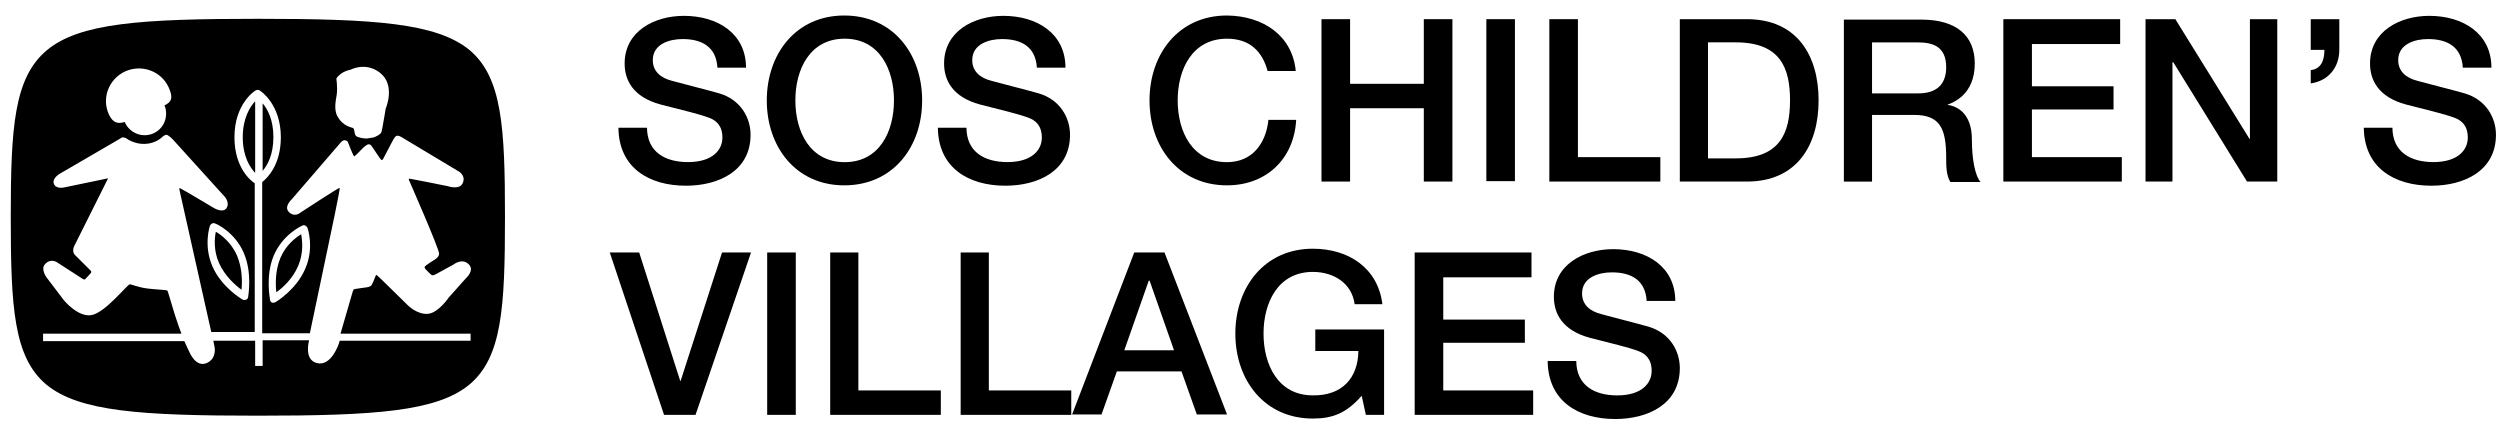
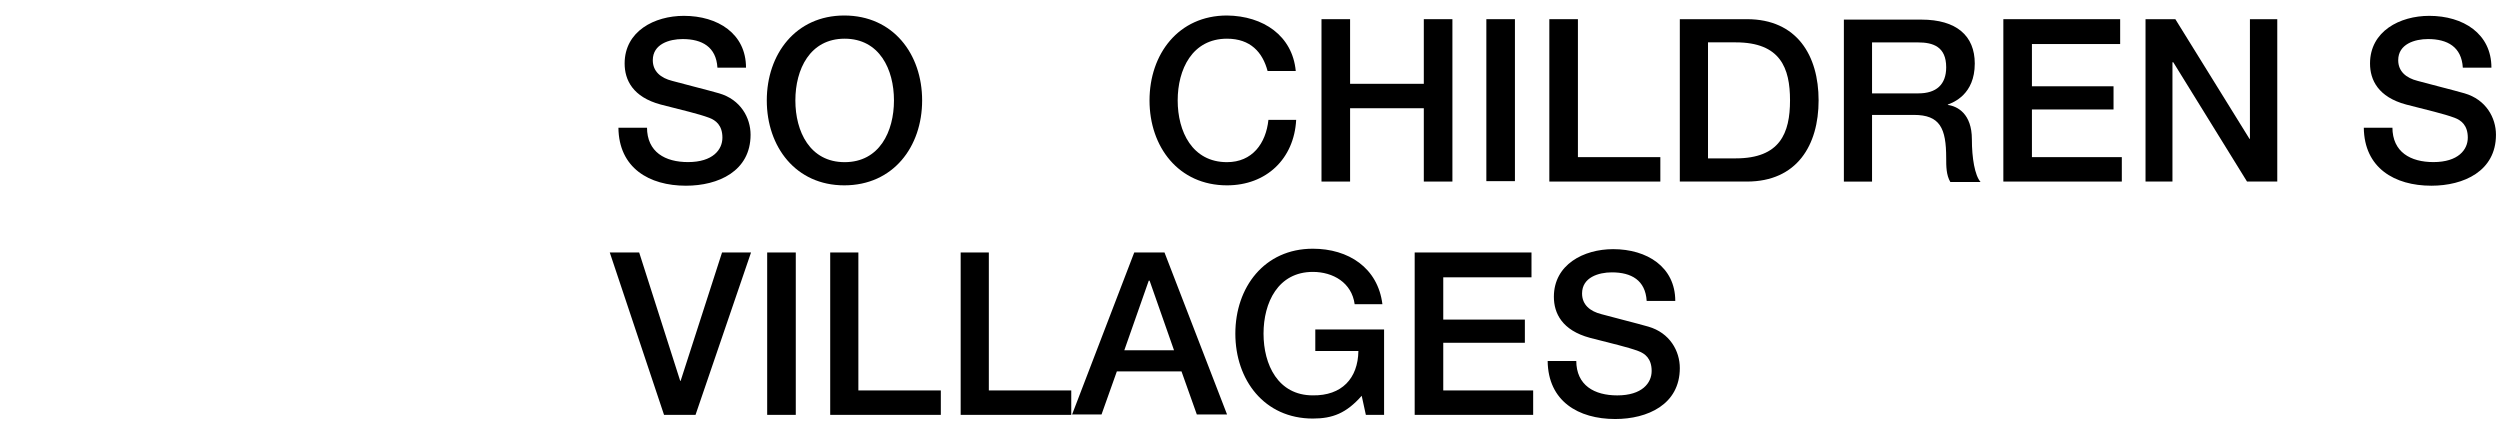
<svg xmlns="http://www.w3.org/2000/svg" width="109" height="19" viewBox="0 0 109 19" fill="none">
  <path d="M26.586 11.008H27.868L29.657 16.607H29.675L31.481 11.008H32.745L30.325 18.088H28.952L26.586 11.008Z" fill="black" />
  <path d="M34.696 11.008H33.449V18.088H34.696V11.008Z" fill="black" />
  <path d="M36.197 11.008H37.425V17.023H41.02V18.088H36.197V11.008Z" fill="black" />
  <path d="M41.885 11.008H43.113V17.023H46.707V18.088H41.885V11.008Z" fill="black" />
  <path d="M49.453 11.008H50.772L53.499 18.07H52.181L51.513 16.192H48.695L48.027 18.07H46.744L49.453 11.008ZM49.02 15.271H51.187L50.122 12.236H50.104H50.086L49.02 15.271Z" fill="black" />
  <path d="M60.346 18.087H59.551L59.37 17.256C58.702 18.014 58.106 18.249 57.239 18.249C55.126 18.249 53.861 16.57 53.861 14.546C53.861 12.524 55.126 10.844 57.239 10.844C58.792 10.844 60.075 11.675 60.273 13.264H59.063C58.937 12.325 58.124 11.855 57.239 11.855C55.722 11.855 55.09 13.192 55.09 14.546C55.09 15.901 55.722 17.238 57.239 17.238C58.503 17.256 59.208 16.497 59.226 15.305H57.347V14.366H60.346V18.087Z" fill="black" />
  <path d="M61.68 11.008H66.773V12.091H62.926V13.934H66.484V14.945H62.926V17.023H66.846V18.088H61.68V11.008Z" fill="black" />
  <path d="M68.725 15.722C68.725 16.806 69.519 17.239 70.513 17.239C71.597 17.239 72.012 16.697 72.012 16.174C72.012 15.632 71.723 15.415 71.434 15.307C70.947 15.126 70.296 14.982 69.321 14.729C68.111 14.403 67.749 13.663 67.749 12.94C67.749 11.532 69.05 10.863 70.332 10.863C71.813 10.863 73.042 11.64 73.042 13.121H71.795C71.741 12.218 71.127 11.875 70.278 11.875C69.7 11.875 68.978 12.091 68.978 12.796C68.978 13.284 69.321 13.573 69.827 13.699C69.935 13.735 71.506 14.133 71.868 14.241C72.807 14.512 73.24 15.307 73.24 16.047C73.24 17.637 71.832 18.269 70.423 18.269C68.815 18.269 67.497 17.492 67.478 15.74H68.725V15.722Z" fill="black" />
-   <path d="M11.451 4.505V7.449C11.667 7.196 11.92 6.745 11.92 5.968C11.92 5.227 11.667 4.758 11.451 4.505ZM10.529 12.633C10.566 12.29 10.566 11.694 10.331 11.134C10.078 10.574 9.662 10.249 9.41 10.104C9.355 10.375 9.301 10.917 9.554 11.477C9.807 12.037 10.258 12.434 10.529 12.633ZM11.125 7.539V4.415C10.909 4.649 10.584 5.137 10.584 5.986C10.584 6.835 10.909 7.305 11.125 7.539ZM13.004 11.585C13.239 11.025 13.184 10.502 13.13 10.213C12.896 10.357 12.462 10.682 12.227 11.242C11.992 11.802 12.011 12.416 12.047 12.741C12.318 12.561 12.769 12.145 13.004 11.585ZM20.464 2.175C19.019 1.001 16.327 0.82 11.234 0.82C6.158 0.82 3.467 1.001 2.04 2.193C0.613 3.385 0.469 5.553 0.469 9.454C0.469 13.392 0.595 15.577 2.022 16.769C3.449 17.943 6.14 18.124 11.234 18.124C16.345 18.124 19.037 17.943 20.464 16.769C21.89 15.577 22.017 13.41 22.017 9.454C22.017 5.535 21.89 3.367 20.464 2.175ZM14.666 3.421C14.882 3.096 15.28 3.042 15.28 3.042C15.28 3.042 15.93 2.681 16.562 3.168C17.267 3.71 16.815 4.74 16.815 4.74C16.815 4.74 16.671 5.625 16.634 5.751C16.598 5.878 16.309 5.986 16.309 5.986C16.309 5.986 16.147 6.022 15.984 6.04C15.803 6.04 15.623 5.986 15.551 5.95C15.478 5.914 15.46 5.769 15.46 5.769C15.46 5.769 15.442 5.625 15.406 5.589C15.37 5.553 14.973 5.535 14.72 5.083C14.539 4.776 14.648 4.361 14.684 4.108C14.72 3.801 14.666 3.421 14.666 3.421ZM5.454 3.114C6.176 2.789 7.025 3.096 7.35 3.801C7.567 4.27 7.477 4.451 7.17 4.595C7.224 4.704 7.242 4.83 7.242 4.957C7.242 5.48 6.827 5.896 6.303 5.896C5.924 5.896 5.58 5.661 5.436 5.318C5.147 5.408 4.93 5.372 4.749 4.993C4.424 4.288 4.731 3.457 5.454 3.114ZM20.572 14.855H14.81L14.774 14.981C14.774 14.981 14.449 15.992 13.817 15.83C13.239 15.685 13.473 14.855 13.473 14.855V14.837H11.451V15.956H11.125V14.855H9.301L9.355 15.126C9.355 15.126 9.464 15.631 9.012 15.83C8.543 16.029 8.272 15.378 8.272 15.378C8.272 15.378 8.163 15.162 8.037 14.873H1.878V14.548H7.91C7.874 14.439 7.82 14.313 7.784 14.204C7.585 13.662 7.332 12.705 7.296 12.669C7.242 12.633 6.863 12.633 6.429 12.579C5.996 12.525 5.707 12.38 5.653 12.398C5.526 12.434 4.605 13.608 4.009 13.735C3.413 13.861 2.781 13.085 2.781 13.085L2.04 12.109C2.04 12.109 1.751 11.73 1.968 11.513C2.221 11.242 2.492 11.441 2.492 11.441C2.492 11.441 3.503 12.091 3.612 12.163C3.702 12.217 3.72 12.163 3.72 12.163C3.72 12.163 3.882 12.001 3.955 11.911C4.009 11.838 3.955 11.802 3.955 11.802C3.955 11.802 3.467 11.314 3.268 11.116C3.106 10.953 3.25 10.7 3.25 10.7L4.713 7.774L2.799 8.172C2.799 8.172 2.438 8.262 2.347 8.009C2.257 7.756 2.636 7.558 2.636 7.558L5.183 6.076C5.183 6.076 5.291 6.004 5.346 5.986C5.4 5.986 5.49 6.022 5.49 6.022C5.49 6.022 5.833 6.293 6.321 6.275C6.809 6.257 7.08 5.968 7.08 5.968C7.08 5.968 7.152 5.896 7.242 5.878C7.332 5.86 7.549 6.094 7.549 6.094L9.807 8.587C9.807 8.587 10.042 8.858 9.861 9.093C9.699 9.291 9.337 9.075 9.337 9.075C9.337 9.075 7.91 8.226 7.856 8.208C7.802 8.19 7.82 8.262 7.82 8.262L9.211 14.475H11.107V7.991C10.963 7.901 10.222 7.341 10.222 5.986C10.222 4.523 11.107 3.963 11.143 3.945C11.198 3.909 11.27 3.909 11.324 3.945C11.36 3.963 12.245 4.541 12.245 5.986C12.245 7.178 11.667 7.756 11.432 7.937V14.53H13.51L14.359 10.484C14.359 10.484 14.846 8.208 14.81 8.19C14.774 8.172 13.094 9.273 13.094 9.273C13.094 9.273 12.859 9.49 12.607 9.255C12.354 9.021 12.715 8.695 12.715 8.695L14.864 6.203C14.864 6.203 14.937 6.113 15.027 6.113C15.153 6.131 15.171 6.203 15.171 6.203C15.171 6.203 15.406 6.817 15.442 6.817C15.478 6.817 15.803 6.474 15.803 6.474C15.803 6.474 15.966 6.311 16.056 6.293C16.147 6.275 16.201 6.365 16.201 6.365L16.544 6.871C16.544 6.871 16.634 6.998 16.652 6.98C16.671 6.98 16.707 6.925 16.707 6.925L17.104 6.167C17.104 6.167 17.194 5.986 17.267 5.932C17.357 5.878 17.519 5.986 17.519 5.986L19.958 7.449C19.958 7.449 20.301 7.612 20.193 7.937C20.084 8.316 19.524 8.117 19.524 8.117C19.524 8.117 17.845 7.774 17.826 7.792C17.808 7.81 17.845 7.883 17.845 7.883C17.845 7.883 19.163 10.881 19.145 11.062C19.145 11.206 18.964 11.314 18.964 11.314C18.964 11.314 18.513 11.585 18.513 11.64C18.513 11.694 18.549 11.73 18.549 11.73C18.549 11.73 18.784 11.983 18.838 12.001C18.892 12.019 19.019 11.947 19.019 11.947L19.777 11.531C19.777 11.531 20.139 11.242 20.427 11.513C20.716 11.784 20.319 12.127 20.319 12.127L19.561 12.976C19.561 12.976 19.127 13.626 18.675 13.681C18.206 13.735 17.79 13.319 17.79 13.319C17.79 13.319 16.472 12.019 16.436 12.001C16.4 11.965 16.381 12.019 16.381 12.019C16.381 12.019 16.237 12.398 16.183 12.452C16.129 12.507 16.002 12.525 16.002 12.525C16.002 12.525 15.46 12.597 15.424 12.615C15.406 12.633 15.37 12.741 15.37 12.741L14.846 14.548H20.518V14.855H20.572ZM10.62 11.007C11.017 11.911 10.818 12.904 10.818 12.958C10.8 13.012 10.782 13.048 10.728 13.066C10.674 13.085 10.62 13.085 10.584 13.066C10.547 13.048 9.662 12.525 9.265 11.621C8.868 10.718 9.139 9.869 9.157 9.833C9.175 9.797 9.211 9.761 9.247 9.743C9.283 9.725 9.337 9.725 9.373 9.743C9.41 9.743 10.222 10.104 10.62 11.007ZM13.184 9.833C13.221 9.815 13.275 9.815 13.311 9.833C13.347 9.851 13.383 9.888 13.401 9.924C13.419 9.96 13.708 10.809 13.311 11.712C12.932 12.615 12.047 13.157 12.011 13.175C11.974 13.193 11.902 13.211 11.866 13.193C11.812 13.175 11.776 13.121 11.776 13.085C11.776 13.048 11.559 12.037 11.938 11.134C12.336 10.213 13.148 9.851 13.184 9.833Z" fill="black" />
  <path d="M28.209 5.55C28.209 6.634 29.004 7.067 29.997 7.067C31.081 7.067 31.497 6.525 31.497 6.002C31.497 5.46 31.207 5.243 30.919 5.135C30.431 4.954 29.781 4.81 28.805 4.557C27.595 4.232 27.234 3.491 27.234 2.769C27.234 1.36 28.534 0.691 29.817 0.691C31.298 0.691 32.526 1.468 32.526 2.949H31.28C31.226 2.046 30.611 1.703 29.762 1.703C29.184 1.703 28.462 1.92 28.462 2.624C28.462 3.112 28.805 3.401 29.311 3.527C29.419 3.563 30.991 3.961 31.352 4.069C32.291 4.34 32.725 5.135 32.725 5.875C32.725 7.465 31.316 8.097 29.907 8.097C28.299 8.097 26.981 7.32 26.963 5.568H28.209V5.55Z" fill="black" />
  <path d="M40.205 4.379C40.205 6.401 38.941 8.081 36.809 8.081C34.696 8.081 33.432 6.401 33.432 4.379C33.432 2.356 34.696 0.676 36.809 0.676C38.941 0.676 40.205 2.356 40.205 4.379ZM34.678 4.379C34.678 5.733 35.31 7.07 36.827 7.07C38.345 7.07 38.977 5.733 38.977 4.379C38.977 3.024 38.345 1.687 36.827 1.687C35.31 1.687 34.678 3.024 34.678 4.379Z" fill="black" />
-   <path d="M42.137 5.55C42.137 6.634 42.932 7.067 43.925 7.067C45.009 7.067 45.424 6.525 45.424 6.002C45.424 5.46 45.135 5.243 44.846 5.135C44.359 4.954 43.708 4.81 42.733 4.557C41.523 4.232 41.162 3.491 41.162 2.769C41.162 1.36 42.462 0.691 43.745 0.691C45.226 0.691 46.454 1.468 46.454 2.949H45.208C45.153 2.046 44.539 1.703 43.69 1.703C43.112 1.703 42.39 1.92 42.39 2.624C42.39 3.112 42.733 3.401 43.239 3.527C43.347 3.563 44.919 3.961 45.28 4.069C46.219 4.34 46.653 5.135 46.653 5.875C46.653 7.465 45.244 8.097 43.835 8.097C42.227 8.097 40.909 7.32 40.891 5.568H42.137V5.55Z" fill="black" />
  <path d="M55.267 3.096C55.05 2.283 54.526 1.687 53.497 1.687C51.98 1.687 51.347 3.024 51.347 4.379C51.347 5.733 51.98 7.07 53.497 7.07C54.599 7.07 55.195 6.257 55.303 5.227H56.513C56.423 6.925 55.213 8.081 53.497 8.081C51.383 8.081 50.119 6.401 50.119 4.379C50.119 2.356 51.383 0.676 53.497 0.676C55.086 0.694 56.351 1.561 56.495 3.096H55.267Z" fill="black" />
  <path d="M57.617 0.836H58.864V3.654H62.078V0.836H63.325V7.916H62.078V4.719H58.864V7.916H57.617V0.836Z" fill="black" />
  <path d="M66.051 0.836H64.805V7.898H66.051V0.836Z" fill="black" />
  <path d="M67.551 0.836H68.797V6.851H72.391V7.916H67.551V0.836Z" fill="black" />
  <path d="M73.24 0.836H76.166C78.352 0.836 79.291 2.425 79.291 4.376C79.291 6.327 78.352 7.916 76.166 7.916H73.24V0.836ZM74.469 6.905H75.679C77.611 6.905 78.045 5.803 78.045 4.376C78.045 2.967 77.629 1.847 75.679 1.847H74.469V6.905Z" fill="black" />
  <path d="M80.393 0.855H83.77C85.305 0.855 86.1 1.56 86.1 2.77C86.1 4.125 85.161 4.468 84.926 4.558V4.576C85.342 4.63 85.974 4.956 85.974 6.075C85.974 6.888 86.1 7.647 86.353 7.936H85.035C84.854 7.629 84.854 7.249 84.854 6.888C84.854 5.588 84.583 5.01 83.445 5.01H81.621V7.918H80.393V0.855ZM81.621 4.071H83.644C84.42 4.071 84.854 3.691 84.854 2.933C84.854 2.03 84.276 1.849 83.626 1.849H81.621V4.071Z" fill="black" />
  <path d="M87.346 0.836H92.439V1.92H88.592V3.762H92.15V4.773H88.592V6.851H92.511V7.916H87.346V0.836Z" fill="black" />
  <path d="M93.545 0.836H94.845L98.079 6.056H98.097V0.836H99.289V7.916H97.97L94.755 2.714H94.719V7.916H93.545V0.836Z" fill="black" />
-   <path d="M100.748 3.058C101.218 3.003 101.344 2.606 101.344 2.173H100.748V0.836H101.994V2.173C101.994 2.931 101.525 3.527 100.748 3.636V3.058Z" fill="black" />
  <path d="M104.309 5.55C104.309 6.634 105.104 7.067 106.097 7.067C107.181 7.067 107.596 6.525 107.596 6.002C107.596 5.46 107.307 5.243 107.018 5.135C106.53 4.954 105.88 4.81 104.905 4.557C103.695 4.232 103.333 3.491 103.333 2.769C103.333 1.36 104.634 0.691 105.916 0.691C107.397 0.691 108.626 1.468 108.626 2.949H107.379C107.325 2.046 106.711 1.703 105.862 1.703C105.284 1.703 104.562 1.92 104.562 2.624C104.562 3.112 104.905 3.401 105.411 3.527C105.519 3.563 107.09 3.961 107.452 4.069C108.391 4.34 108.824 5.135 108.824 5.875C108.824 7.465 107.415 8.097 106.007 8.097C104.399 8.097 103.081 7.32 103.062 5.568H104.309V5.55Z" fill="black" />
</svg>